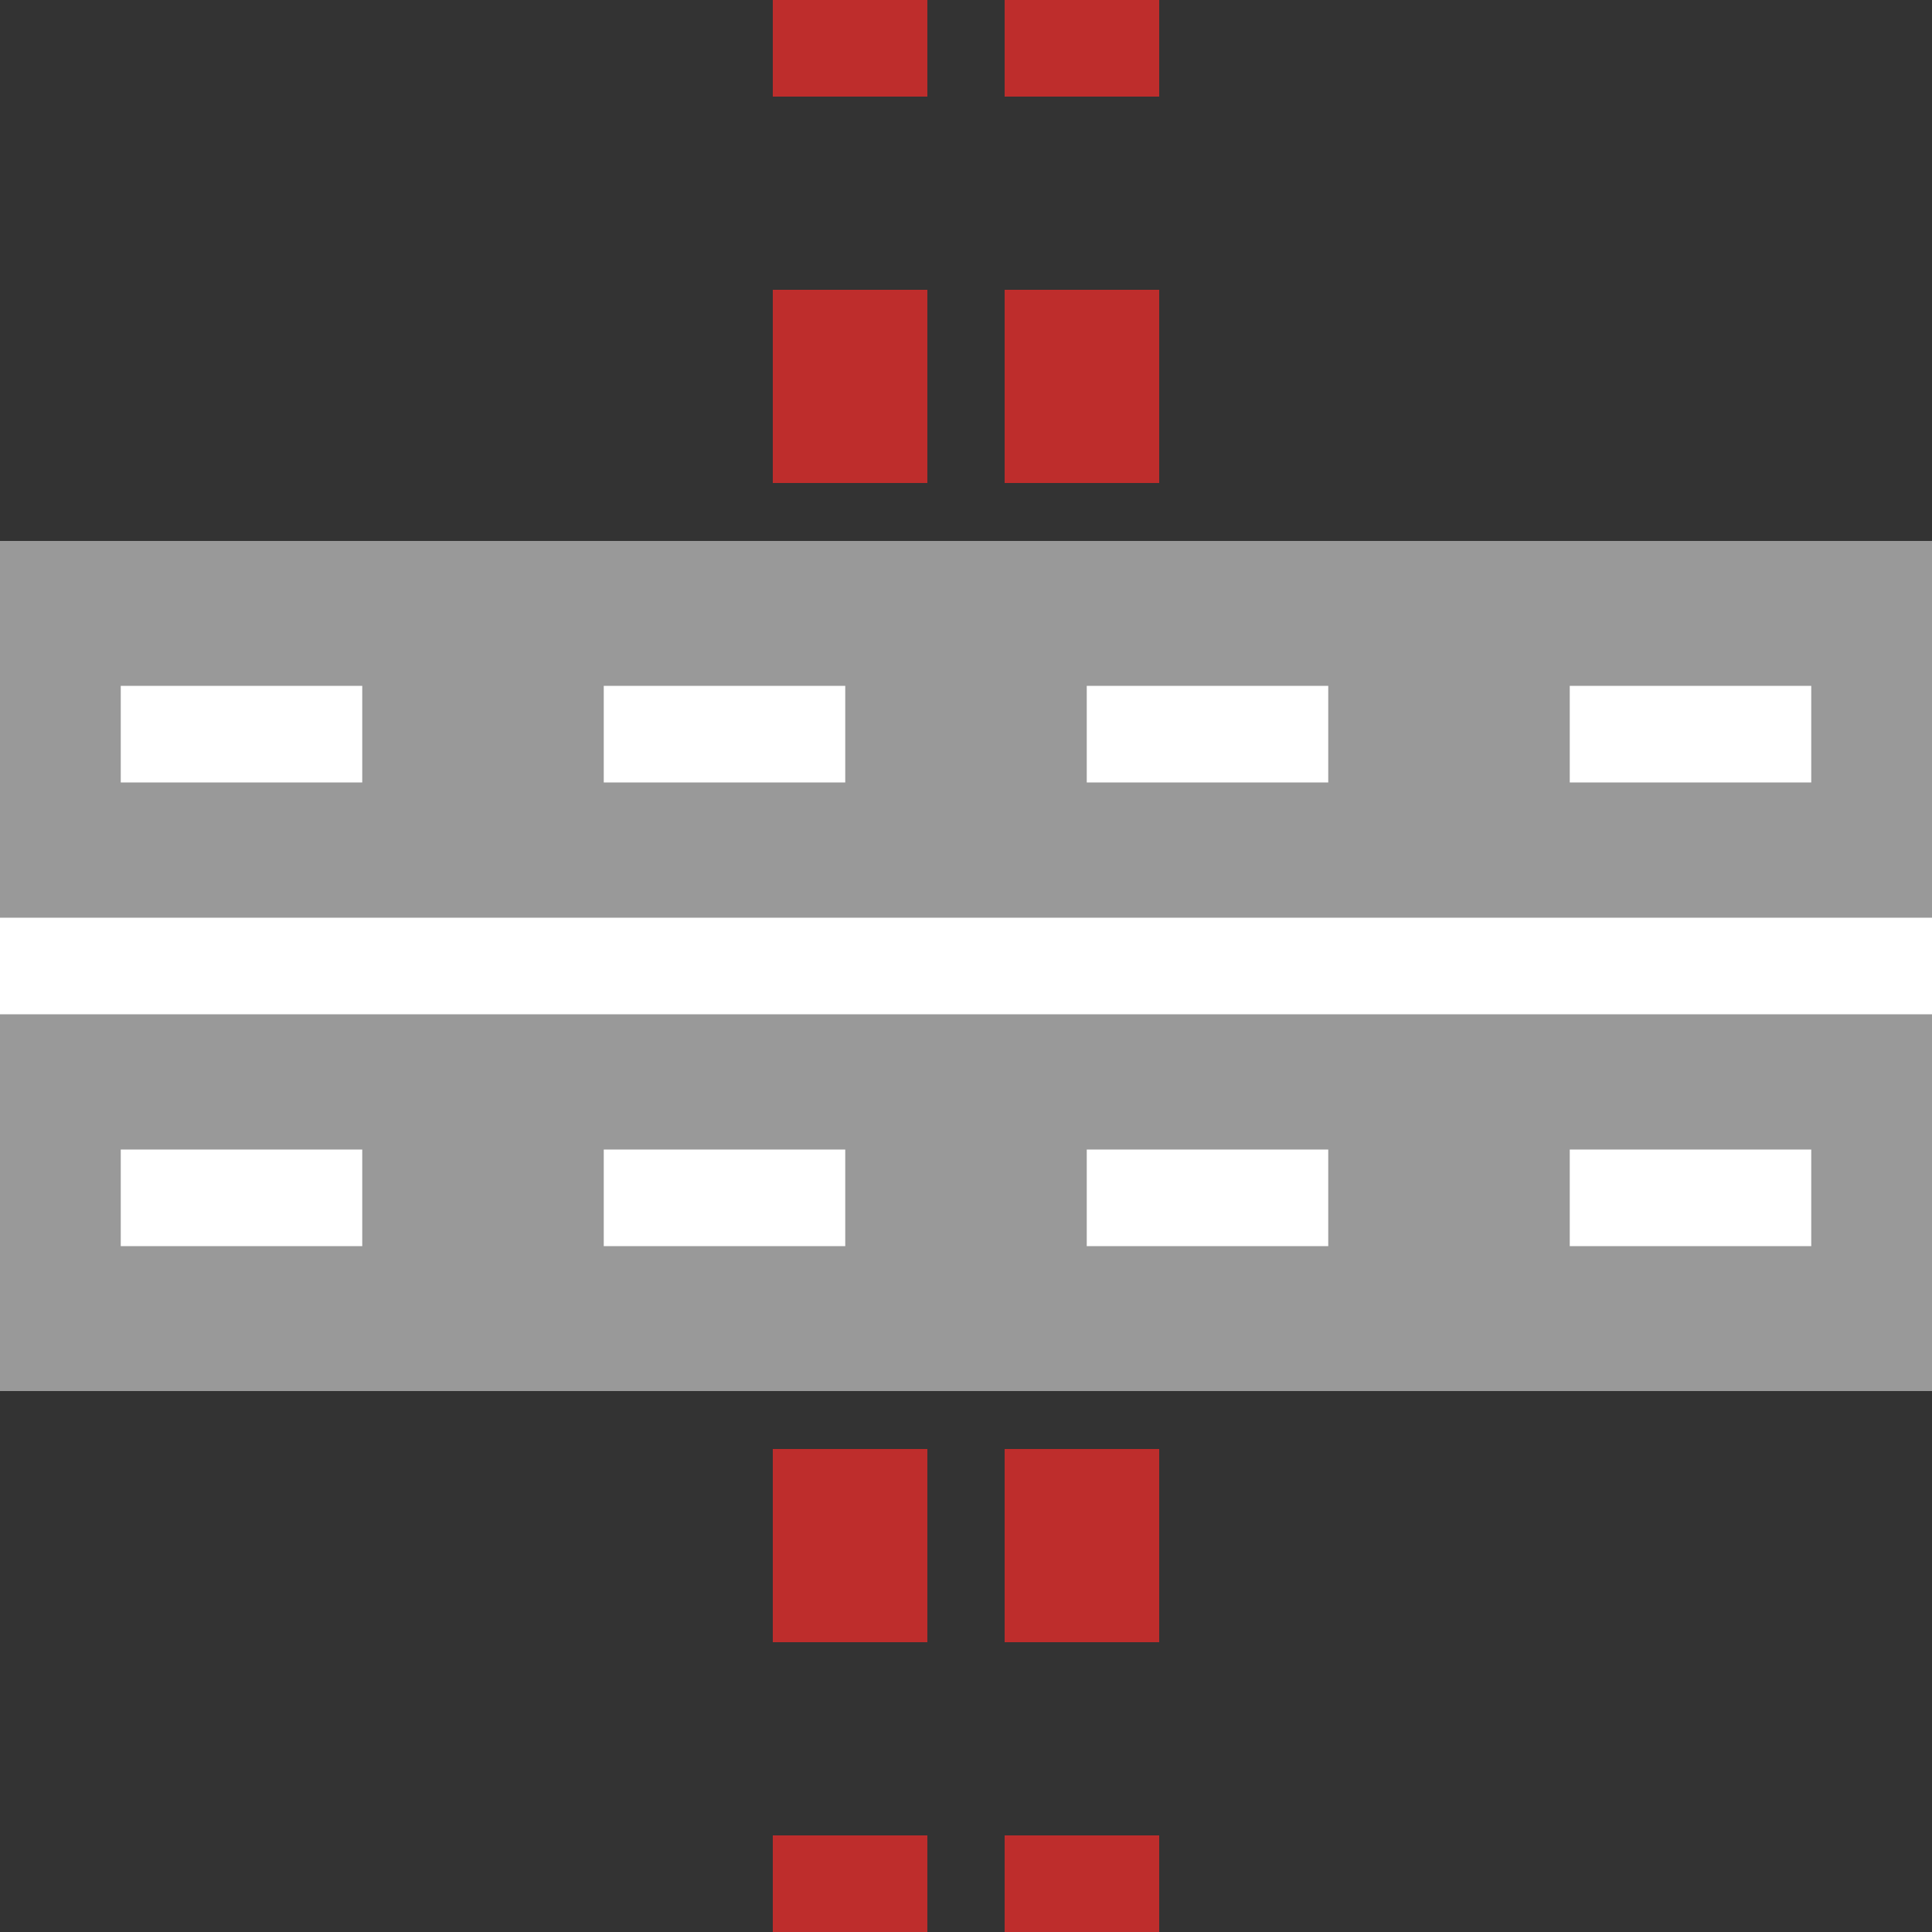
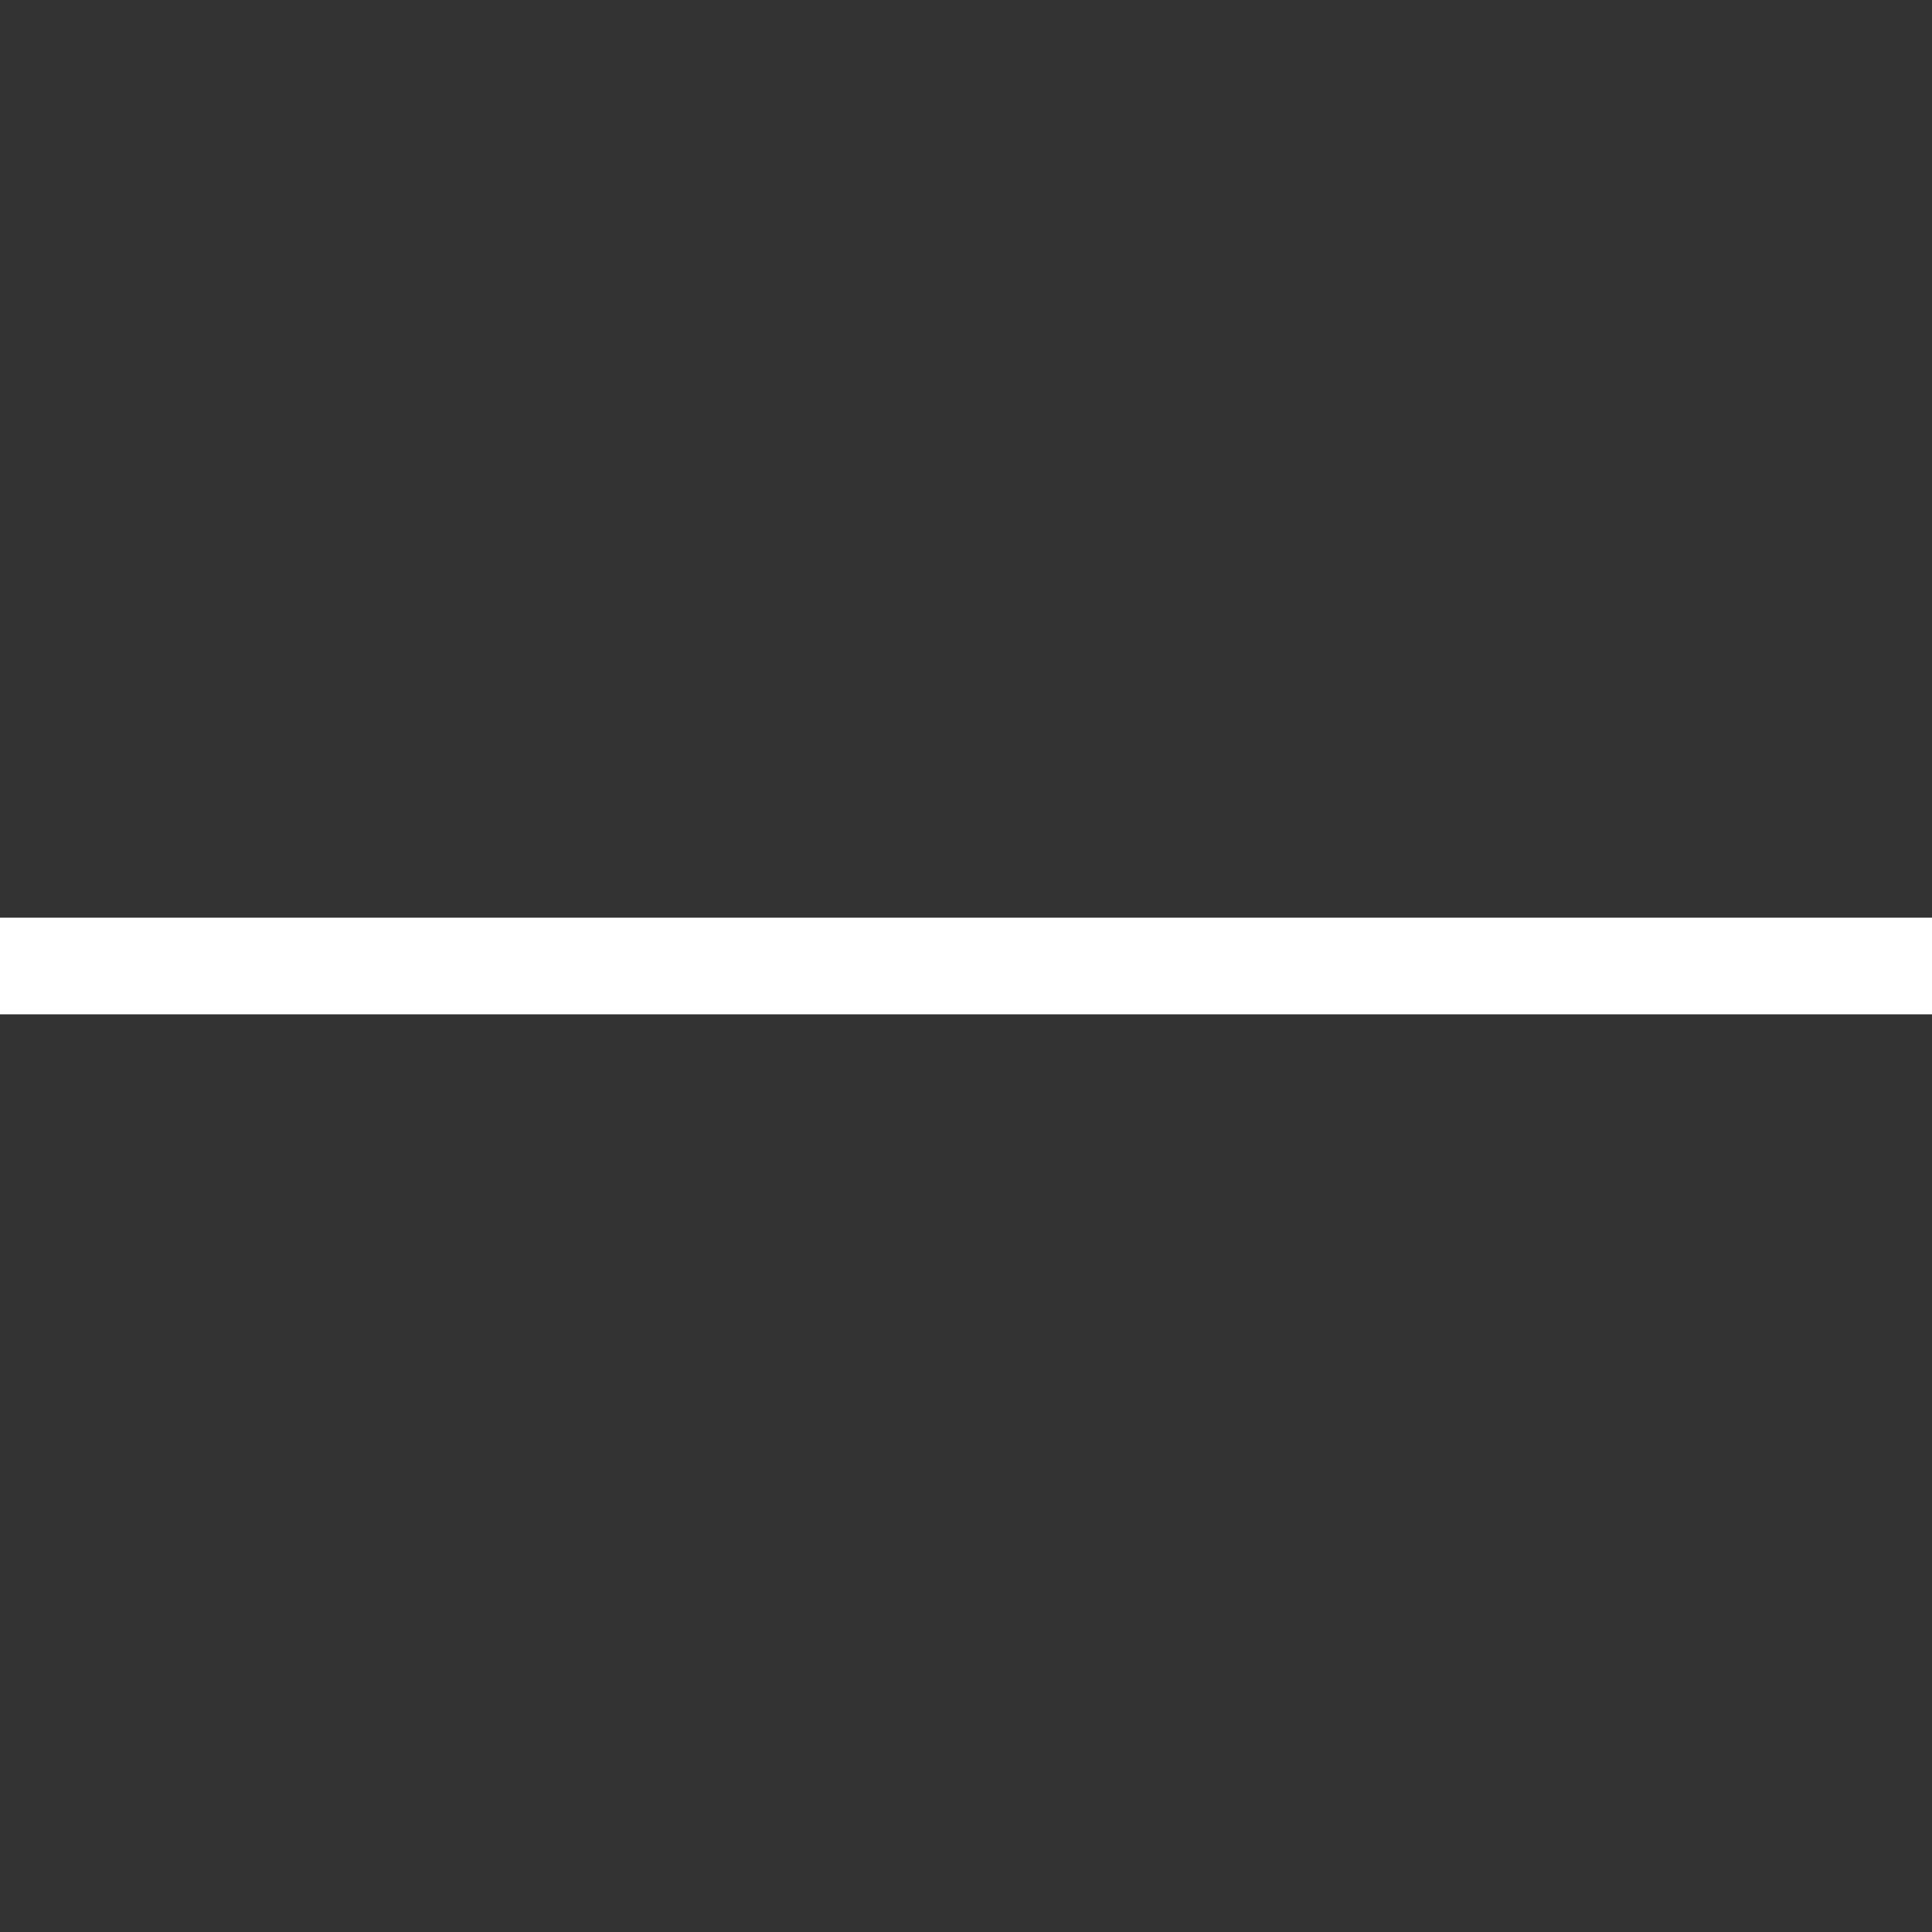
<svg xmlns="http://www.w3.org/2000/svg" width="500" height="500">
  <rect width="100%" height="100%" fill="#333333" stroke="none" />
  <title>tSKRZ-G4</title>
-   <path d="M 220,0 V 500 M 280,0 V 500" stroke="#be2d2c" stroke-width="40" stroke-dasharray="50" stroke-dashoffset="25" />
-   <path d="M 0,250 H 500" stroke="#999999" stroke-width="220" />
  <g stroke="white" stroke-width="25">
    <path d="M 0,250 H 500" />
-     <path d="M 31.25,190 H 500 M 31.25,310 H 500" stroke-dasharray="62.5" />
  </g>
</svg>